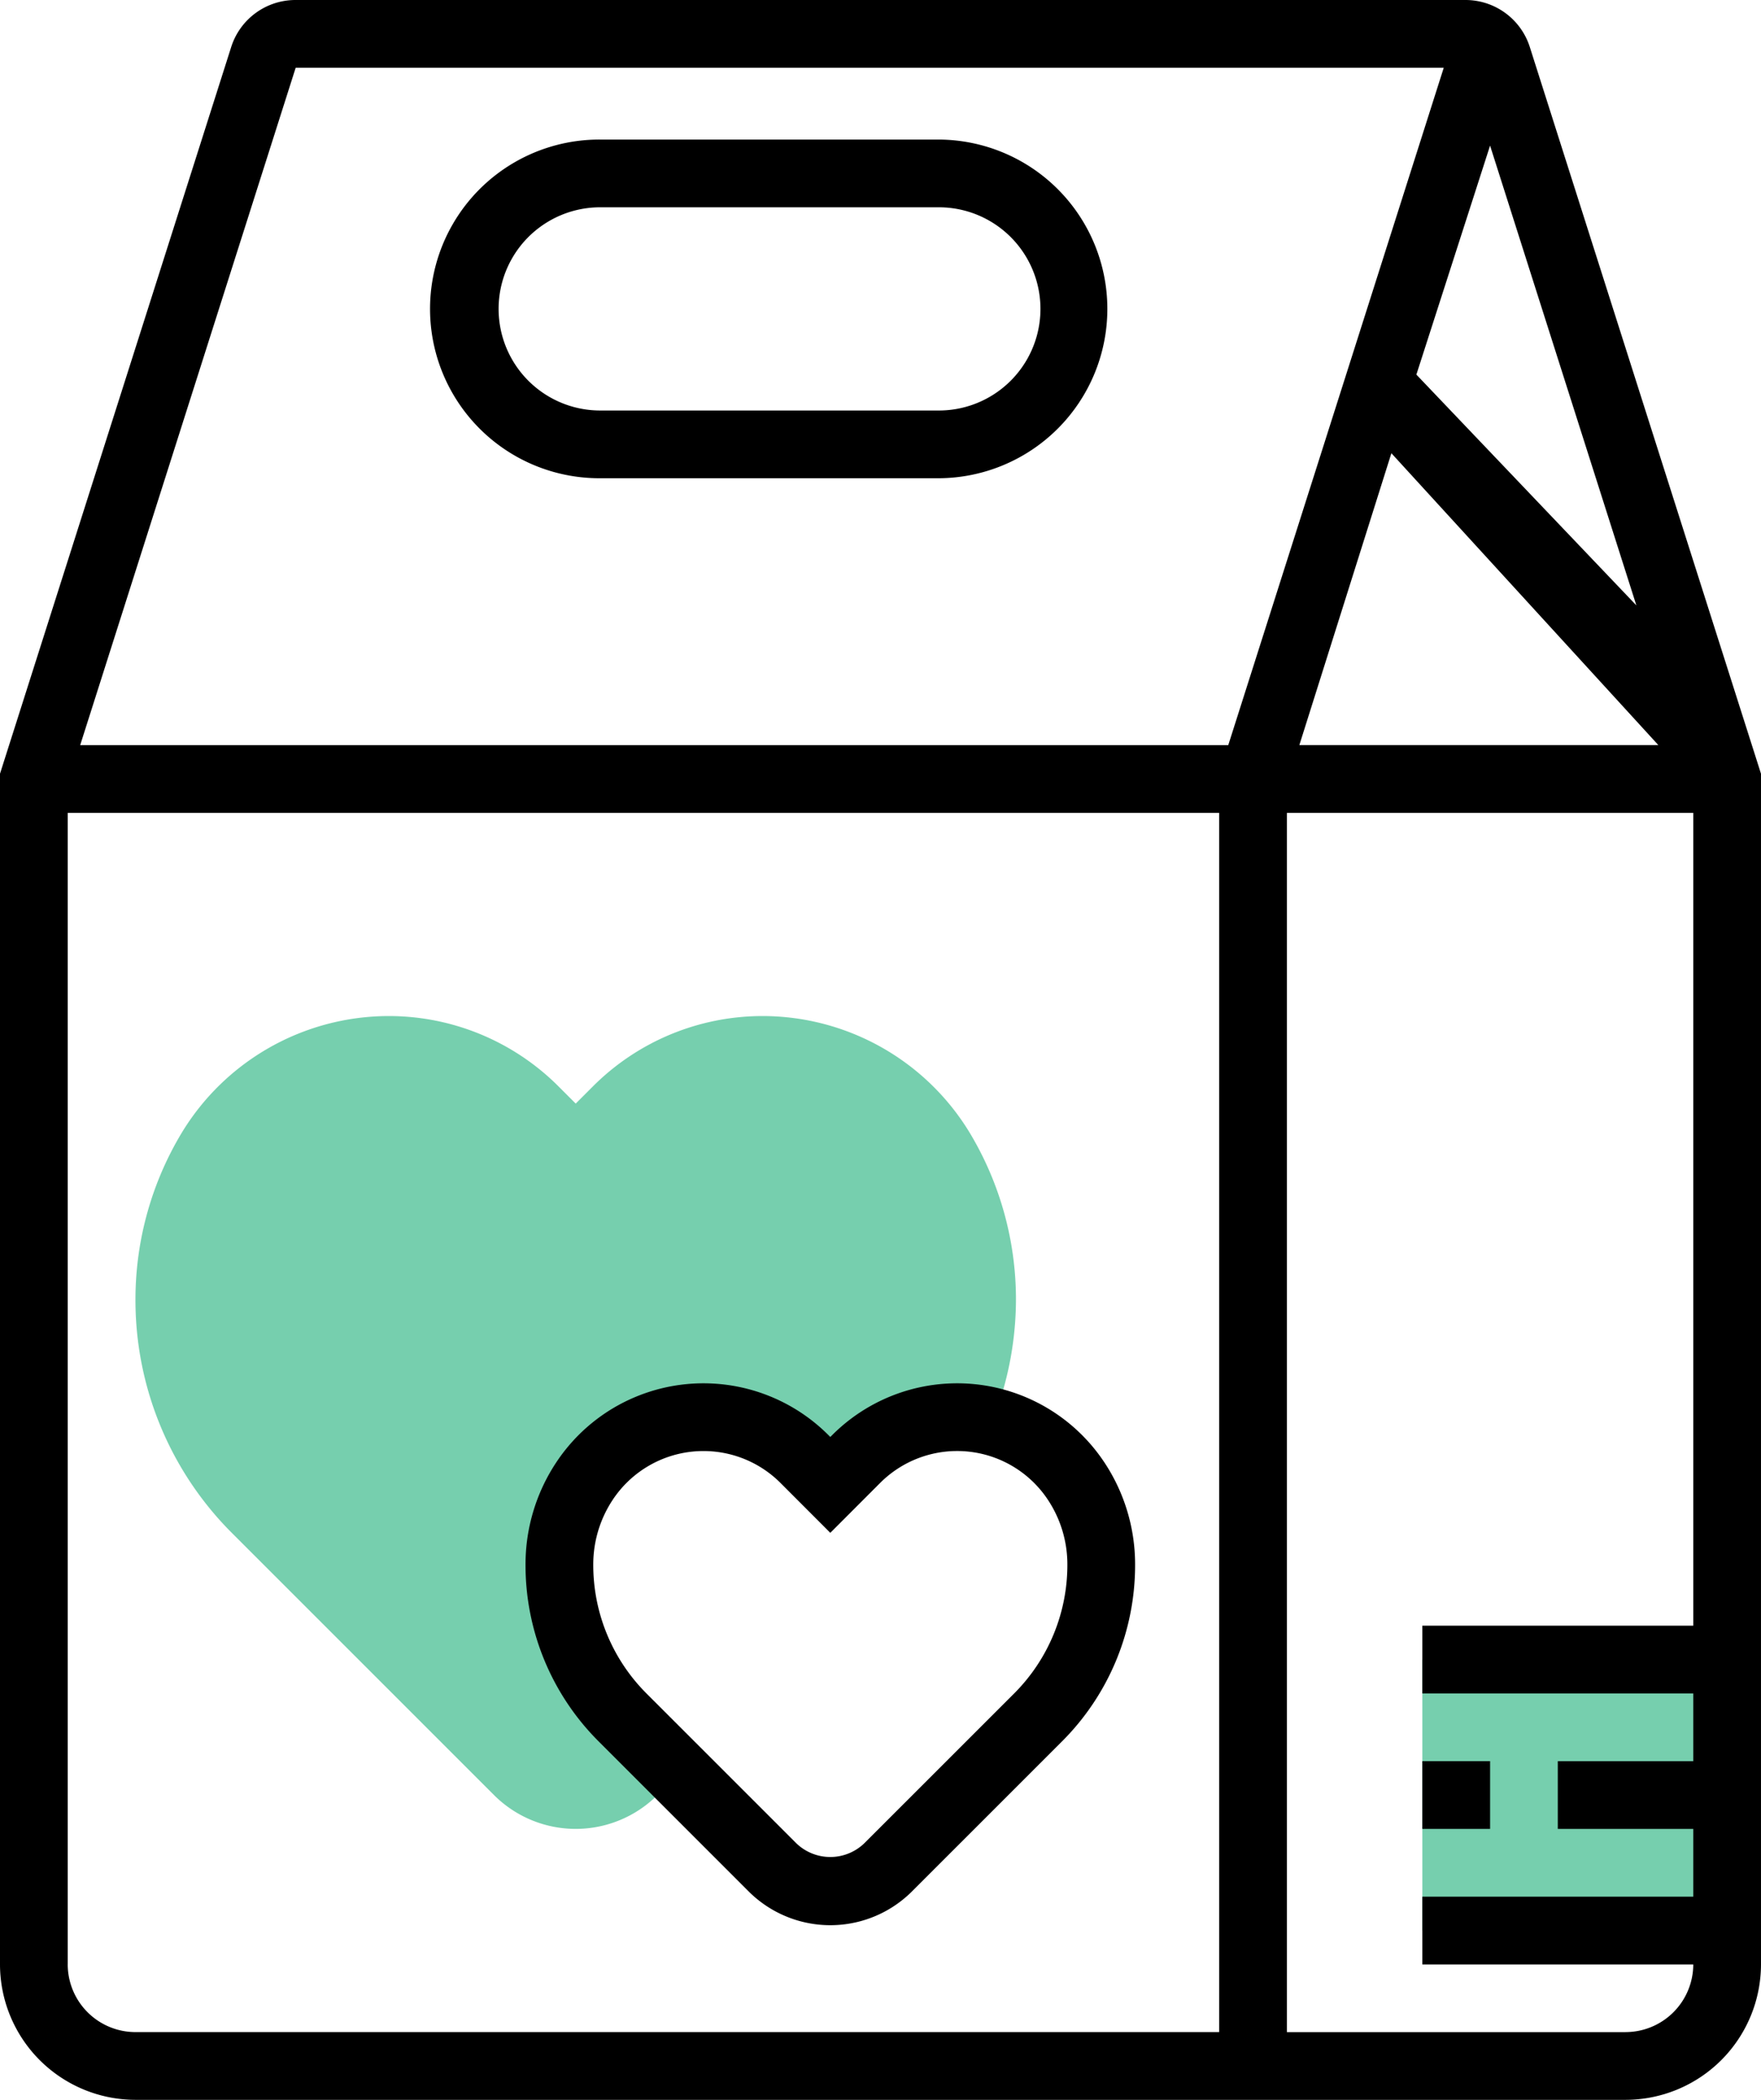
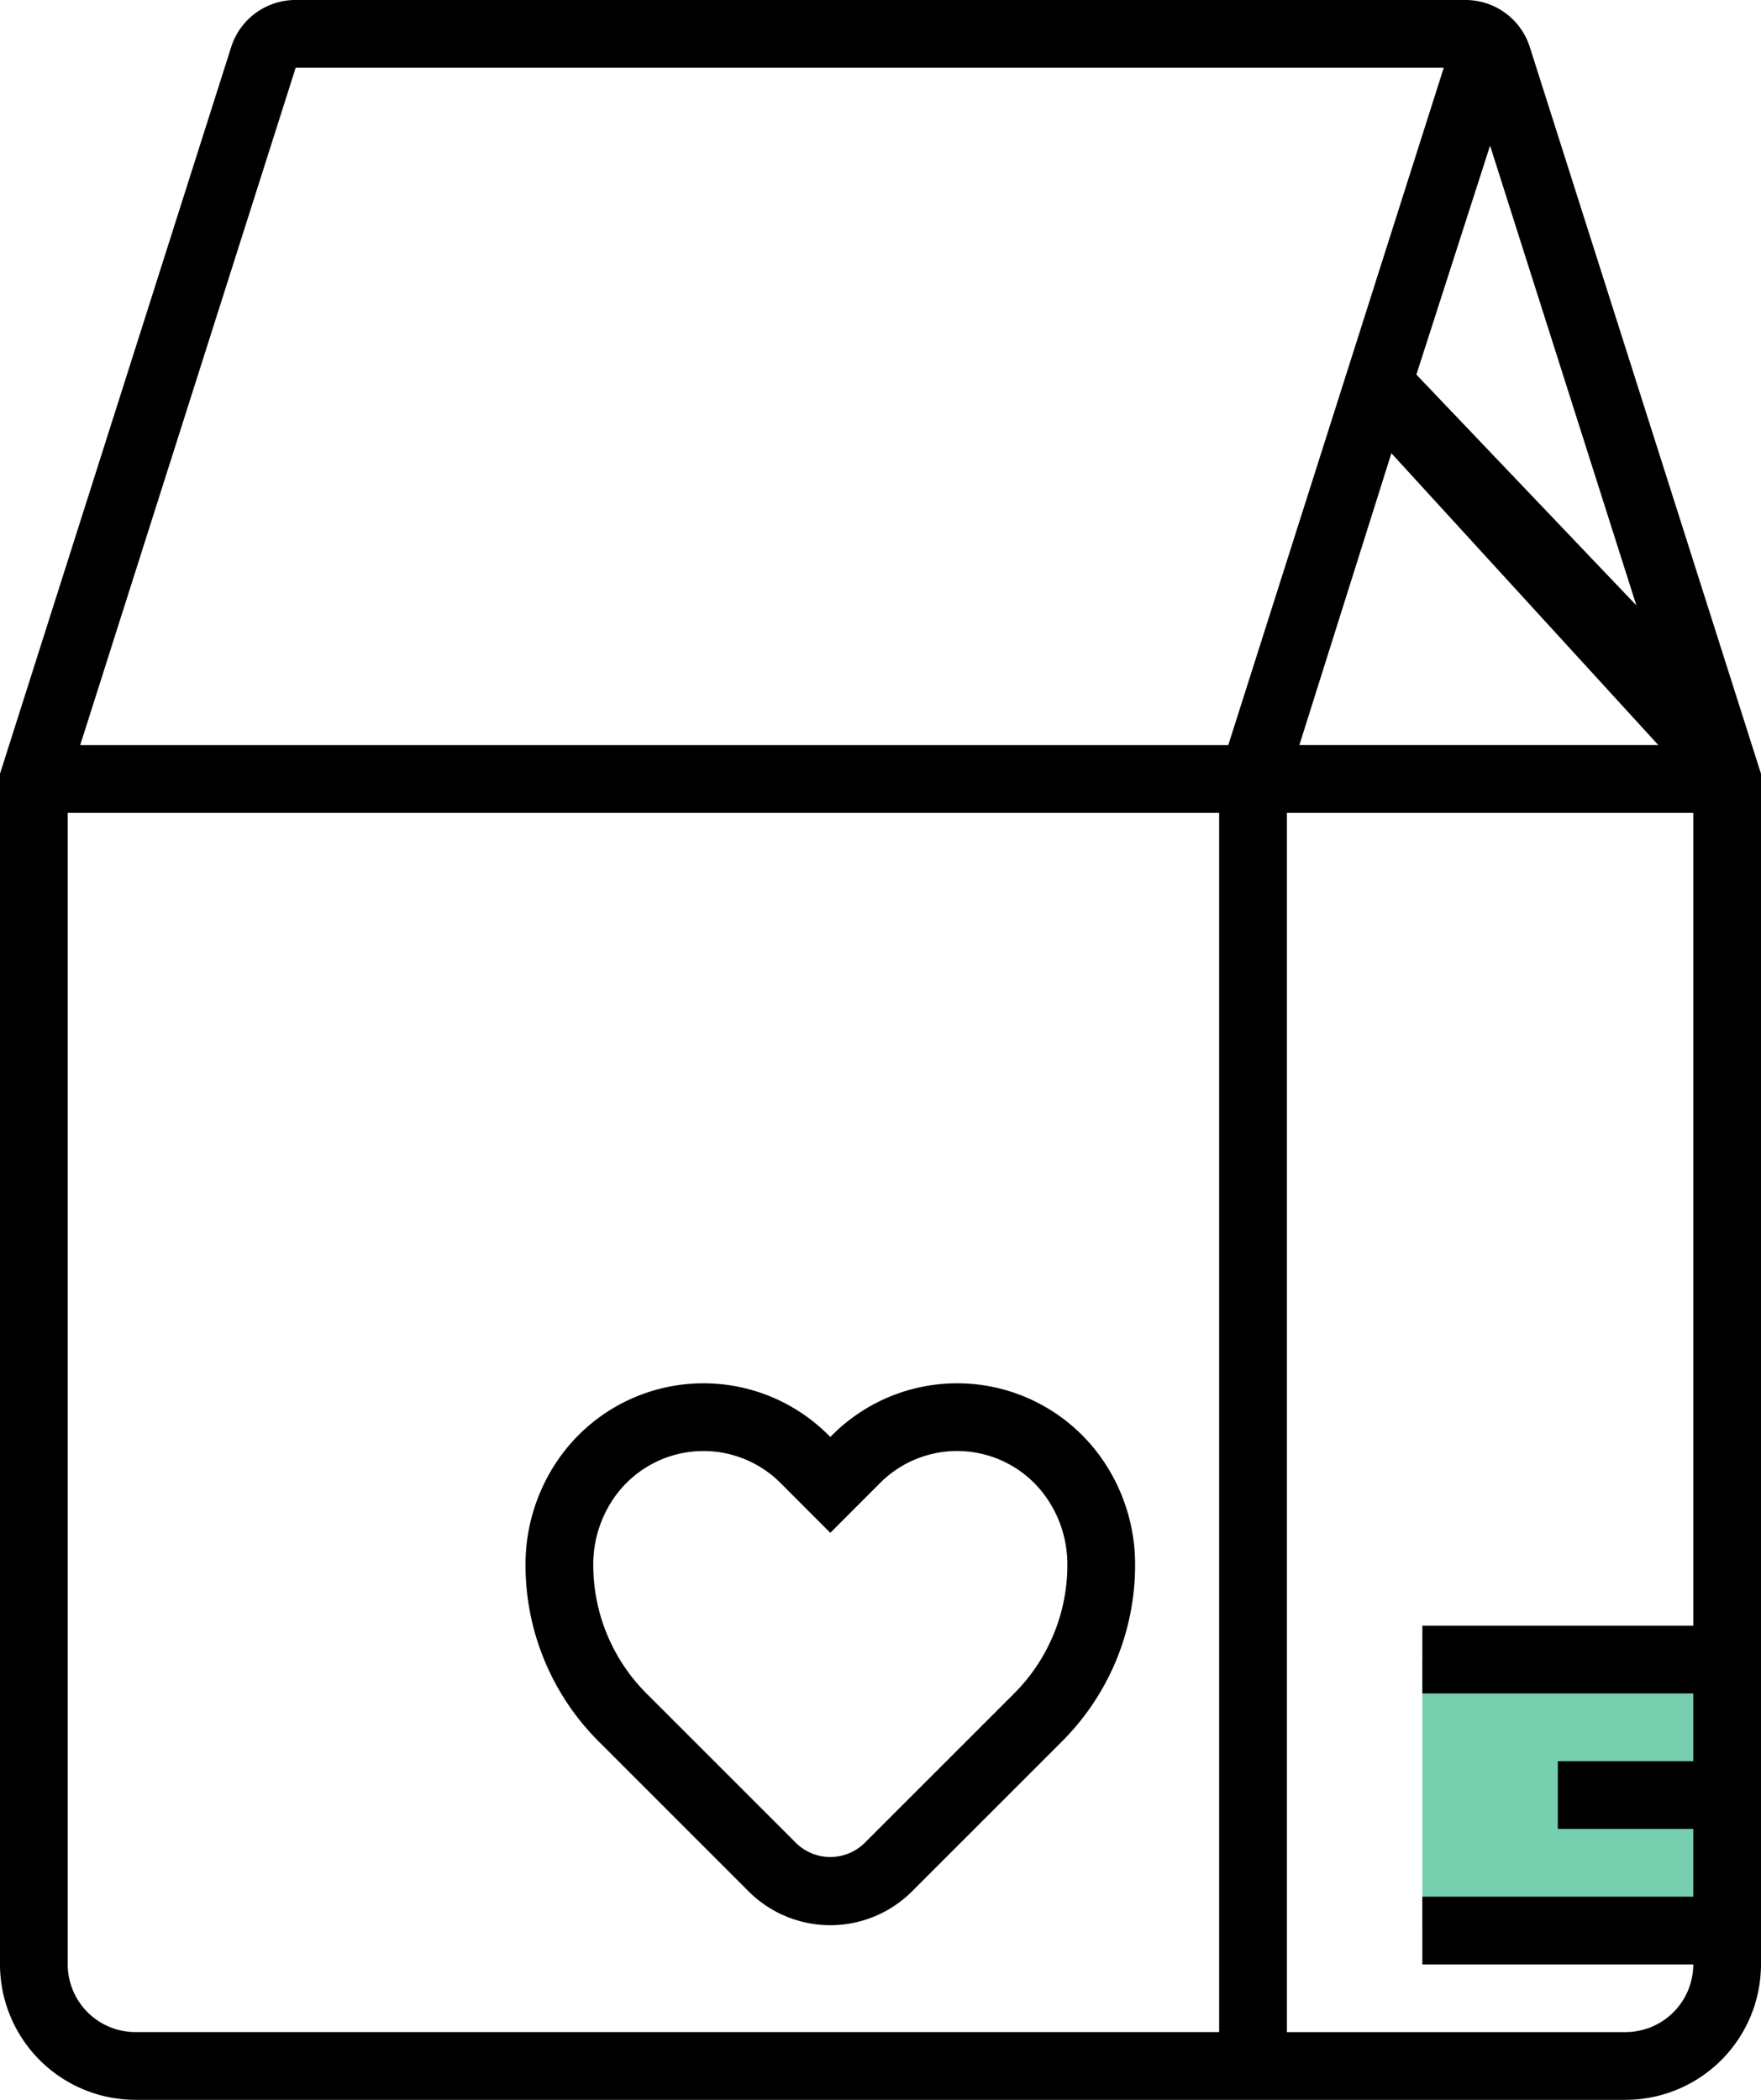
<svg xmlns="http://www.w3.org/2000/svg" width="431.503" height="514.484" viewBox="0 0 431.503 514.484">
  <defs>
    <style>.a{fill:#76cfae;}</style>
  </defs>
  <g transform="translate(-6 -1)">
-     <path class="a" d="M133.418,195.909a53.074,53.074,0,0,1-15.542-37.524,37.063,37.063,0,0,1,6.215-20.538,34.965,34.965,0,0,1,53.813-5.327l6.356,6.356,6.356-6.356a34.408,34.408,0,0,1,31.857-9.443,81.023,81.023,0,0,0,3.278-22.654,79.282,79.282,0,0,0-11.277-40.736A59.4,59.4,0,0,0,163.806,31a58.757,58.757,0,0,0-41.781,17.3l-4.149,4.149L113.727,48.3A58.757,58.757,0,0,0,71.946,31a59.376,59.376,0,0,0-50.66,28.687A79.188,79.188,0,0,0,10,100.422a80.625,80.625,0,0,0,23.749,57.348l64.095,64.087a28.327,28.327,0,0,0,40.063,0l10.713-10.746Z" transform="translate(29.193 218.944)" />
    <path class="a" d="M48,50h74.683v66.385H48Z" transform="translate(306.522 357.609)" />
    <path d="M163.757,60.26a43.271,43.271,0,0,0-66.593-6.589l-.481.481-.49-.49a43.271,43.271,0,0,0-66.584,6.6A45.181,45.181,0,0,0,22,85.395a61,61,0,0,0,17.974,43.4l36.678,36.678a28.327,28.327,0,0,0,40.063,0L153.393,128.8a61.029,61.029,0,0,0,17.974-43.4,45.207,45.207,0,0,0-7.609-25.143Zm-22.1,56.809L104.981,153.73a12.005,12.005,0,0,1-16.6,0L51.707,117.061A44.511,44.511,0,0,1,38.6,85.395a28.633,28.633,0,0,1,4.821-15.932A26.673,26.673,0,0,1,84.46,65.4L96.683,77.636,108.906,65.4a26.667,26.667,0,0,1,41.043,4.066A28.633,28.633,0,0,1,154.77,85.4a44.546,44.546,0,0,1-13.111,31.666Z" transform="translate(112.77 298.925)" />
    <path d="M380.868,12.568A16.535,16.535,0,0,0,365.052,1H78.451A16.527,16.527,0,0,0,62.635,12.568L6,190.571V482.292a33.226,33.226,0,0,0,33.193,33.193H404.311A33.226,33.226,0,0,0,437.5,482.292V190.571Zm-33.933,99.475,65.416,71.516H324.383Zm6.124-19.26,18.058-56.109,35.848,112.655ZM78.451,17.6H359.766l-52.8,165.963H25.65ZM22.6,482.292V200.155H304.733V498.888H39.193a16.613,16.613,0,0,1-16.6-16.6Zm381.714,16.6H321.329V200.155h99.578V399.311H354.522v16.6h66.385v16.6H387.714v16.6h33.193v16.6H354.522v16.6h66.385A16.613,16.613,0,0,1,404.31,498.888Z" transform="translate(0 0)" />
-     <path d="M59.491,87.981h82.981a41.491,41.491,0,0,0,0-82.981H59.491a41.491,41.491,0,1,0,0,82.981Zm0-66.385h82.981a24.894,24.894,0,0,1,0,49.789H59.491a24.894,24.894,0,0,1,0-49.789Z" transform="translate(93.578 30.193)" />
-     <path d="M48,53H64.6V69.6H48Z" transform="translate(306.522 379.503)" />
  </g>
</svg>